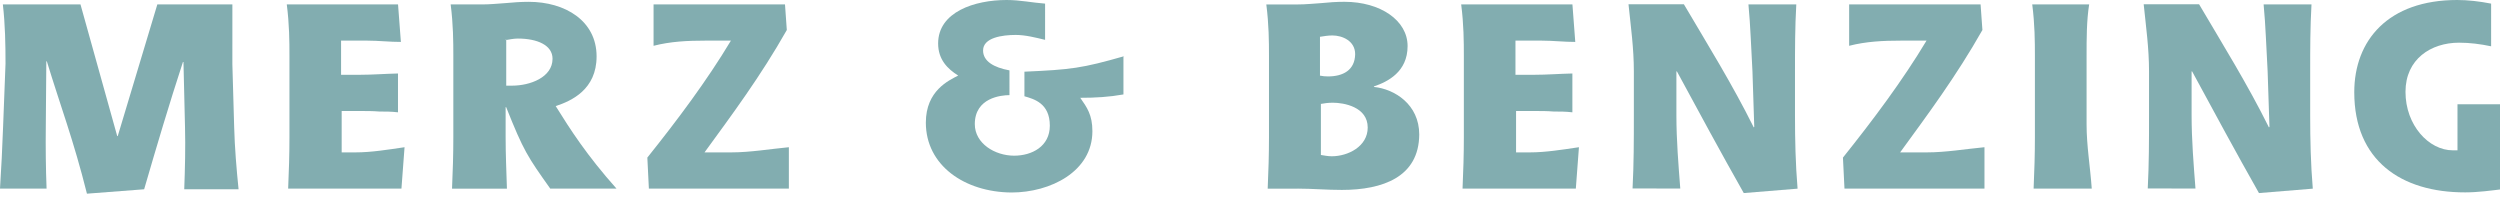
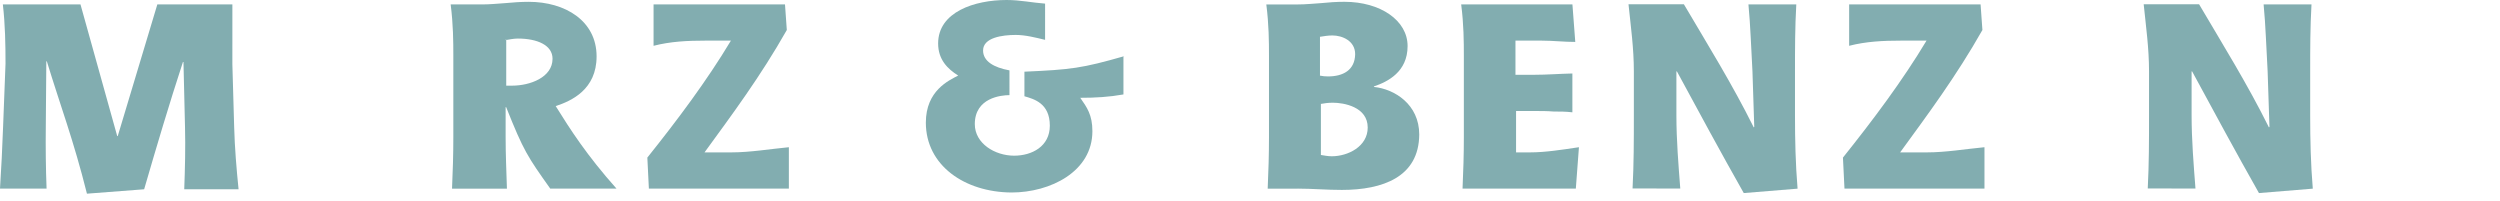
<svg xmlns="http://www.w3.org/2000/svg" x="0px" y="0px" width="187px" height="15px" viewbox="0 0 187 16" xml:space="preserve">
  <style>.style0{fill:#82adb0;}.style1{fill-rule:	evenodd;clip-rule:evenodd;fill:#82adb0;}</style>
  <g>
    <path d="M3.484 14.109c-0.058-1.47-0.077-3.116-0.058-4.645l0.039-4.877h0.039c1.006 3.3 2 5.9 3 9.9 l4.278-0.329c0.928-3.193 1.877-6.386 2.903-9.522h0.039l0.116 4.877c0.039 1.5 0 3.116-0.058 4.645h4.064 c-0.155-1.509-0.29-3.154-0.329-4.645l-0.135-4.703V0.329h-5.613L8.807 10.18H8.768L6.02 0.329H0.213 c0.174 1.5 0.2 3 0.2 4.432L0.232 9.464C0.174 11 0.1 12.6 0 14.109H3.484L3.484 14.109z" class="style0" />
-     <path d="M30.028 14.109l0.232-3.097c-1.219 0.176-2.458 0.387-3.677 0.387h-1.026V8.303h1.413 c0.464 0 0.9 0 1.4 0.039c0.465 0 0.9 0 1.4 0.059V5.497c-0.948 0.02-1.917 0.097-2.845 0.097h-1.413V3.039 h1.974c0.813 0 1.7 0.1 2.5 0.097l-0.213-2.807h-8.322c0.194 1.5 0.2 2.8 0.2 3.832v6.116 c0 1.297-0.039 2.497-0.097 3.832H30.028L30.028 14.109z" class="style0" />
    <path d="M37.918 14.109c-0.04-1.335-0.097-2.535-0.097-3.832V8.013h0.039 c1.315 3.3 1.6 3.7 3.3 6.096h4.955c-2.226-2.497-3.465-4.432-4.548-6.173c1.181-0.388 3.058-1.239 3.058-3.716 c0-2.671-2.361-4.083-5.071-4.083c-0.581 0-1.161 0.039-1.762 0.097c-0.581 0.039-1.141 0.097-1.703 0.097h-2.38 c0.193 1.5 0.2 2.8 0.2 3.832v6.116c0 1.297-0.039 2.497-0.097 3.832H37.918L37.918 14.109z M37.821 3 c0.251-0.039 0.581-0.116 0.909-0.116c1.471 0 2.6 0.5 2.6 1.51c0 1.394-1.683 2.013-3.019 2.013h-0.445V2.961L37.821 2.961z " class="style1" />
    <path d="M48.536 14.109h10.471v-3.097c-1.432 0.135-2.884 0.387-4.316 0.387h-1.993 c2.07-2.844 4.18-5.67 6.155-9.154l-0.136-1.916h-9.831v3.097c1.277-0.329 2.574-0.387 3.851-0.387h1.935 c-1.799 3-4.006 5.942-6.251 8.748L48.536 14.109L48.536 14.109z" class="style0" />
    <path d="M84.098 4.2c-3.174 0.91-3.987 1.007-7.471 1.162V7.2c0.678 0.2 1.9 0.5 1.9 2.2 c0 1.549-1.335 2.245-2.671 2.245c-1.432 0-2.941-0.909-2.941-2.361c0-1.974 1.974-2.168 2.593-2.168V5.264 c-1.161-0.212-1.974-0.677-1.974-1.49c0-0.967 1.451-1.161 2.439-1.161c0.735 0 1.5 0.2 2.2 0.368V0.271 C77.208 0.2 76.3 0 75.3 0c-2.4 0-5.128 0.891-5.128 3.251c0 1.2 0.7 1.9 1.5 2.4 c-0.697 0.368-2.419 1.123-2.419 3.522c0 3.2 2.9 5.2 6.4 5.226c2.922 0 6.058-1.567 6.058-4.586 c0-1.221-0.406-1.781-0.909-2.498c1.142 0 2.148-0.058 3.232-0.251V4.2L84.098 4.2z" class="style0" />
    <path d="M98.756 7.78c0.291-0.058 0.619-0.097 0.949-0.097 c0.792 0 2.6 0.3 2.6 1.858c0 1.413-1.47 2.148-2.69 2.148c-0.29 0-0.562-0.058-0.812-0.097V7.78L98.756 7.78z M97.072 14.109c1.084 0 2.2 0.1 3.3 0.097c3.059 0 5.767-0.967 5.787-4.141c0-2.265-1.858-3.407-3.388-3.562V6.464 c1.026-0.348 2.517-1.084 2.517-3.02c0-1.916-2.032-3.309-4.722-3.309c-0.581 0-1.182 0.039-1.762 0.1 c-0.58 0.039-1.161 0.097-1.703 0.097h-2.381c0.193 1.5 0.2 2.8 0.2 3.832v6.116c0 1.297-0.038 2.497-0.097 3.832H97.072 L97.072 14.109z M98.756 2.749c0.251-0.039 0.58-0.097 0.91-0.097c0.734 0 1.7 0.4 1.7 1.4 c-0.02 1.2-0.909 1.665-2.032 1.665c-0.213 0-0.406-0.02-0.6-0.059V2.749L98.756 2.749z" class="style1" />
    <path d="M117.872 14.109l0.233-3.097c-1.221 0.176-2.459 0.387-3.678 0.387h-1.025V8.303h1.412 c0.465 0 0.9 0 1.4 0.039c0.465 0 0.9 0 1.4 0.059V5.497c-0.948 0.02-1.917 0.097-2.845 0.097h-1.412V3.039 h1.973c0.814 0 1.7 0.1 2.5 0.097l-0.213-2.807h-8.321c0.193 1.5 0.2 2.8 0.2 3.832v6.116 c0 1.297-0.039 2.497-0.098 3.832H117.872L117.872 14.109z" class="style0" />
    <path d="M125.685 14.109c-0.136-1.761-0.29-3.619-0.29-5.478v-3.29h0.039c1.624 3 3.3 6.1 5 9.1 l4.025-0.329c-0.154-1.857-0.193-3.638-0.193-5.478v-3.29c0-1.703 0-3.29 0.097-5.013h-3.579c0.154 1.6 0.2 3.3 0.3 5 l0.135 4.161l-0.038 0.039c-1.606-3.232-3.425-6.154-5.226-9.212h-4.142c0.175 1.7 0.4 3.3 0.4 5.013v3.29 c0 1.9 0 3.6-0.097 5.478H125.685L125.685 14.109z" class="style0" />
    <path d="M137.967 14.109h10.471v-3.097c-1.432 0.135-2.883 0.387-4.316 0.387h-1.993 c2.071-2.844 4.181-5.67 6.155-9.154l-0.137-1.916h-9.831v3.097c1.277-0.329 2.574-0.387 3.852-0.387h1.936 c-1.8 3-4.007 5.942-6.252 8.748L137.967 14.109L137.967 14.109z" class="style0" />
-     <path d="M156.463 14.109c-0.115-1.626-0.387-3.213-0.387-4.8V4.161c0-1.258 0-2.613 0.193-3.832h-4.258 c0.193 1.5 0.2 2.8 0.2 3.832v6.116c0 1.297-0.039 2.497-0.097 3.832H156.463L156.463 14.109z" class="style0" />
    <path d="M164.222 14.109c-0.135-1.761-0.29-3.619-0.29-5.478v-3.29h0.039c1.625 3 3.3 6.1 5 9.1 l4.026-0.329c-0.155-1.857-0.195-3.638-0.195-5.478v-3.29c0-1.703 0-3.29 0.098-5.013h-3.581c0.155 1.6 0.2 3.3 0.3 5 l0.137 4.161l-0.039 0.039c-1.605-3.232-3.426-6.154-5.226-9.212h-4.143c0.175 1.7 0.4 3.3 0.4 5.013v3.29 c0 1.9 0 3.6-0.096 5.478H164.222L164.222 14.109z" class="style0" />
-     <path d="M187.207 7.8h-3.387v3.445h-0.348c-1.8 0-3.541-1.877-3.541-4.374c0-2.458 1.914-3.678 4.005-3.678 c0.794 0 1.6 0.1 2.4 0.271V0.271C185.465 0.1 184.6 0 183.8 0c-5.166 0-7.701 3.019-7.701 6.9 c0 5.1 3.5 7.5 8.3 7.49c0.948 0 1.936-0.136 2.883-0.252V7.8L187.207 7.8z" class="style0" />
  </g>
</svg>